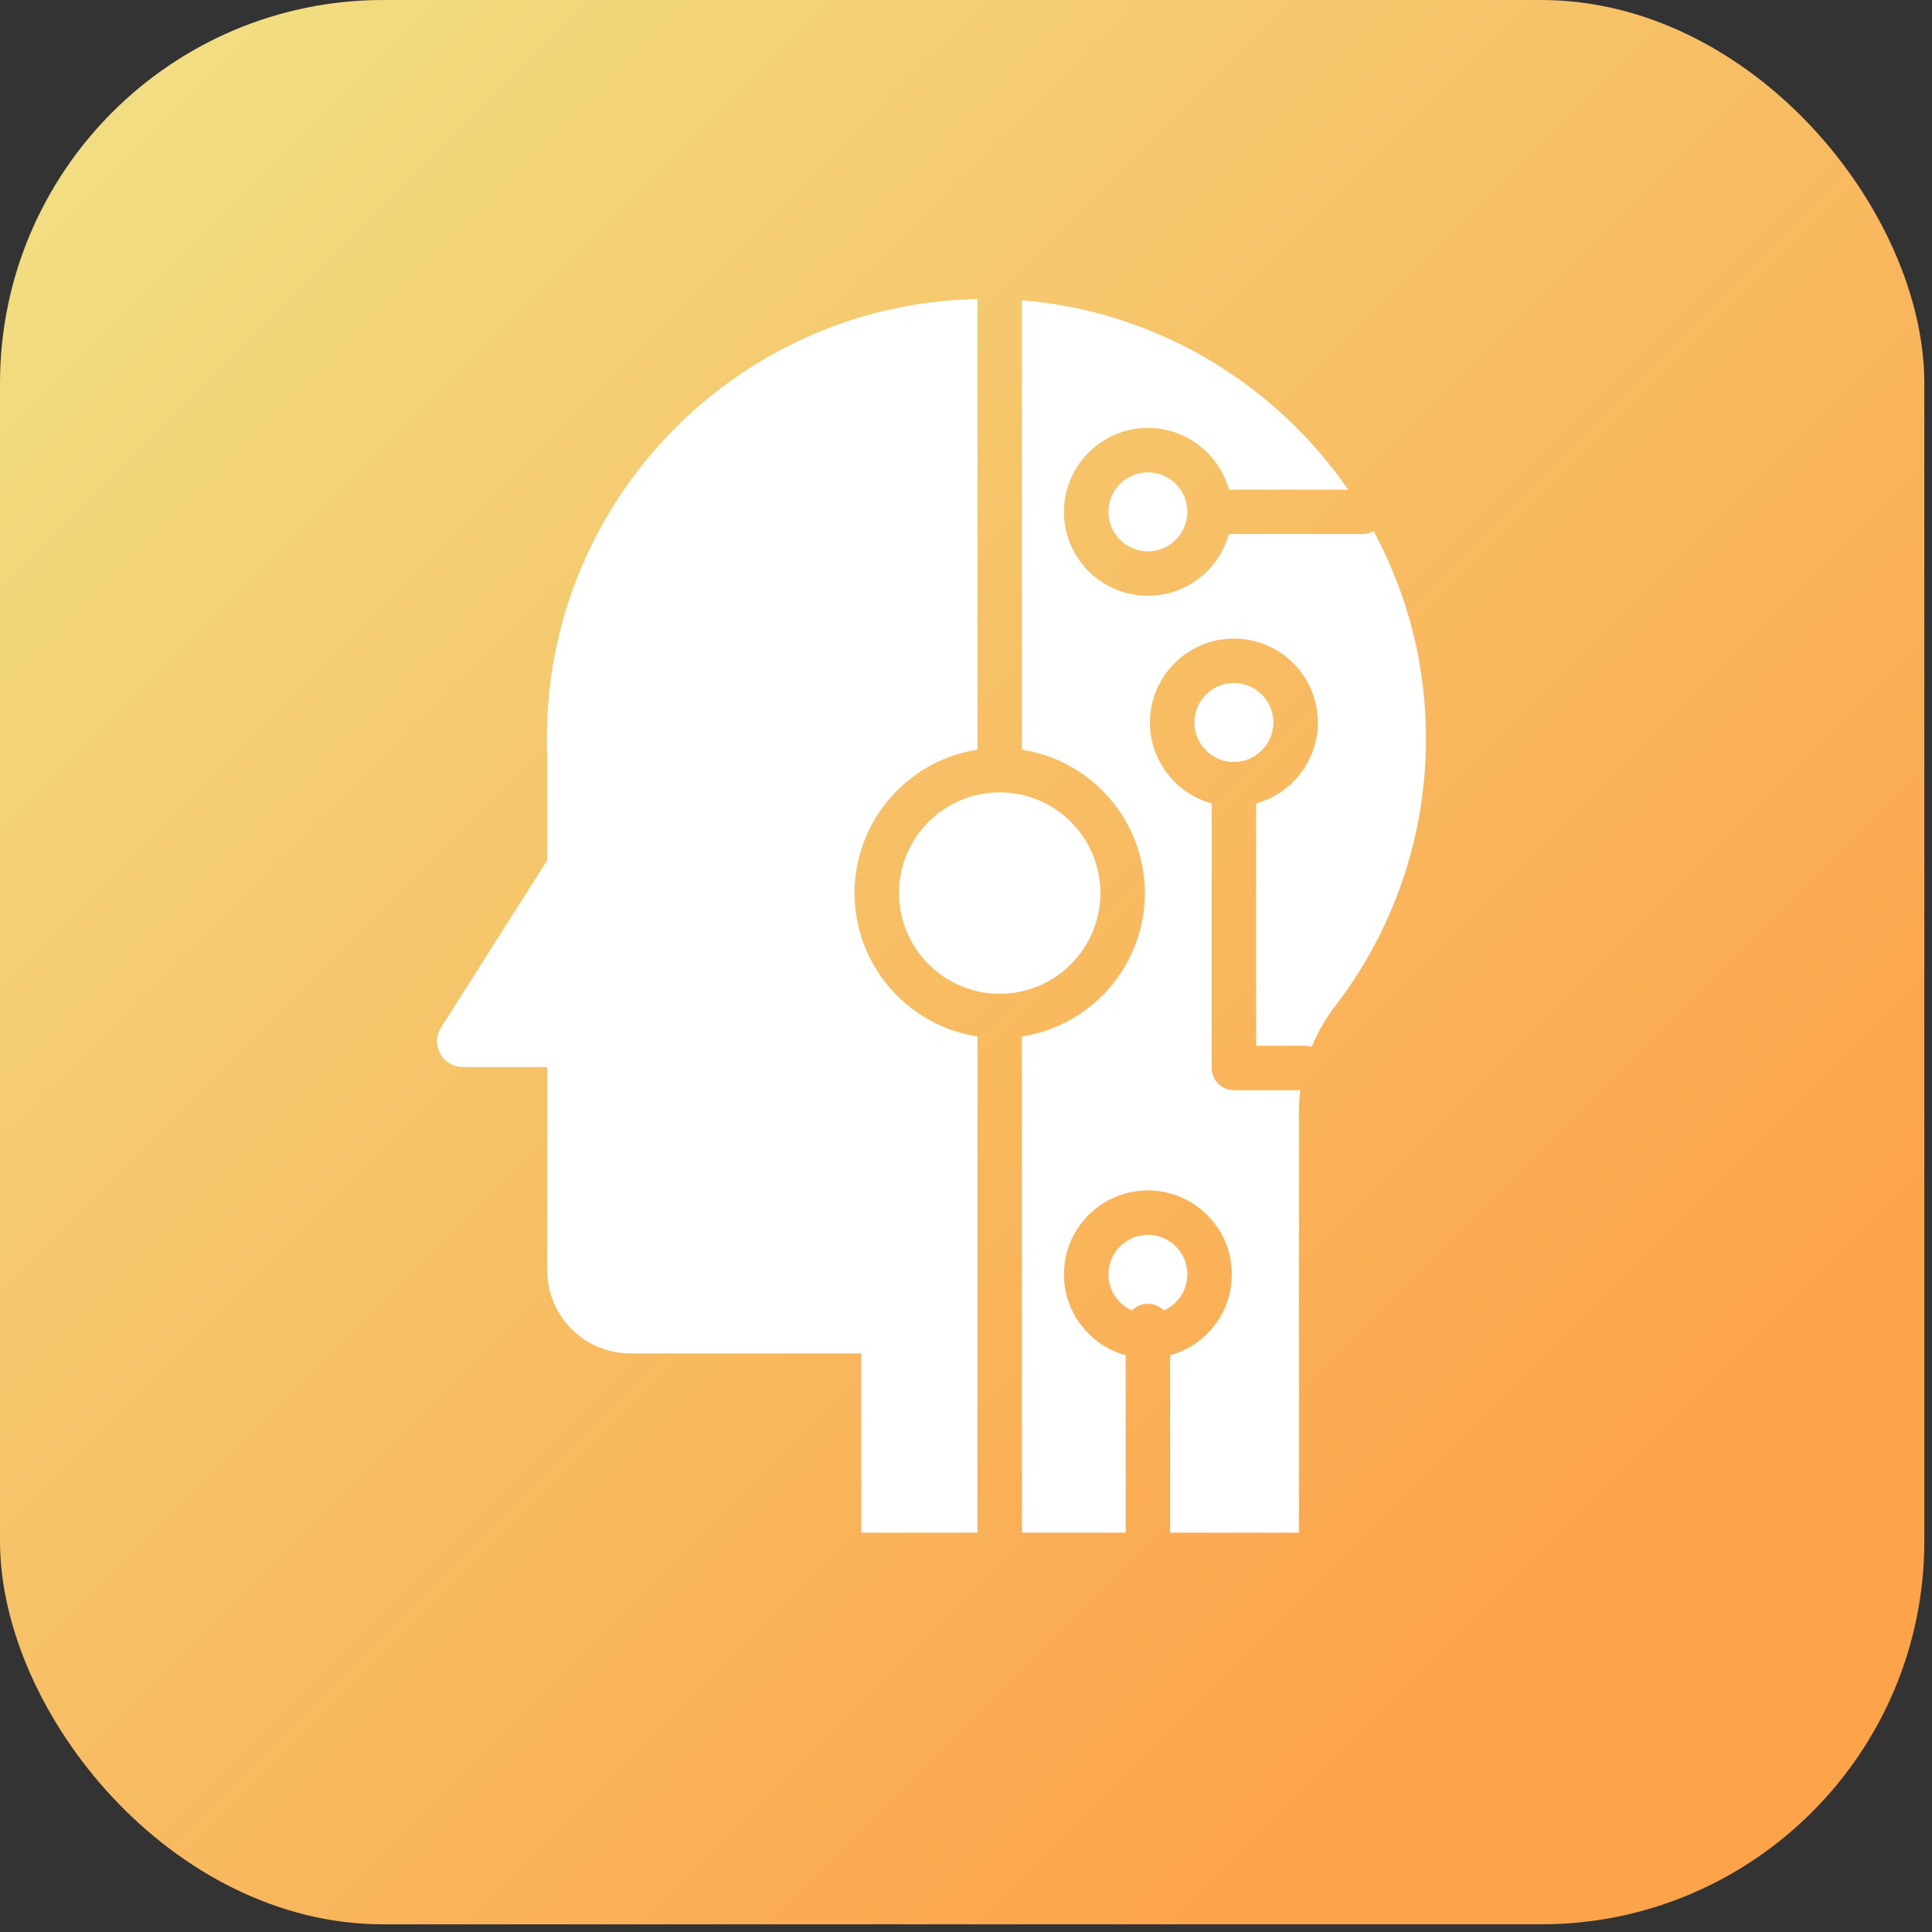
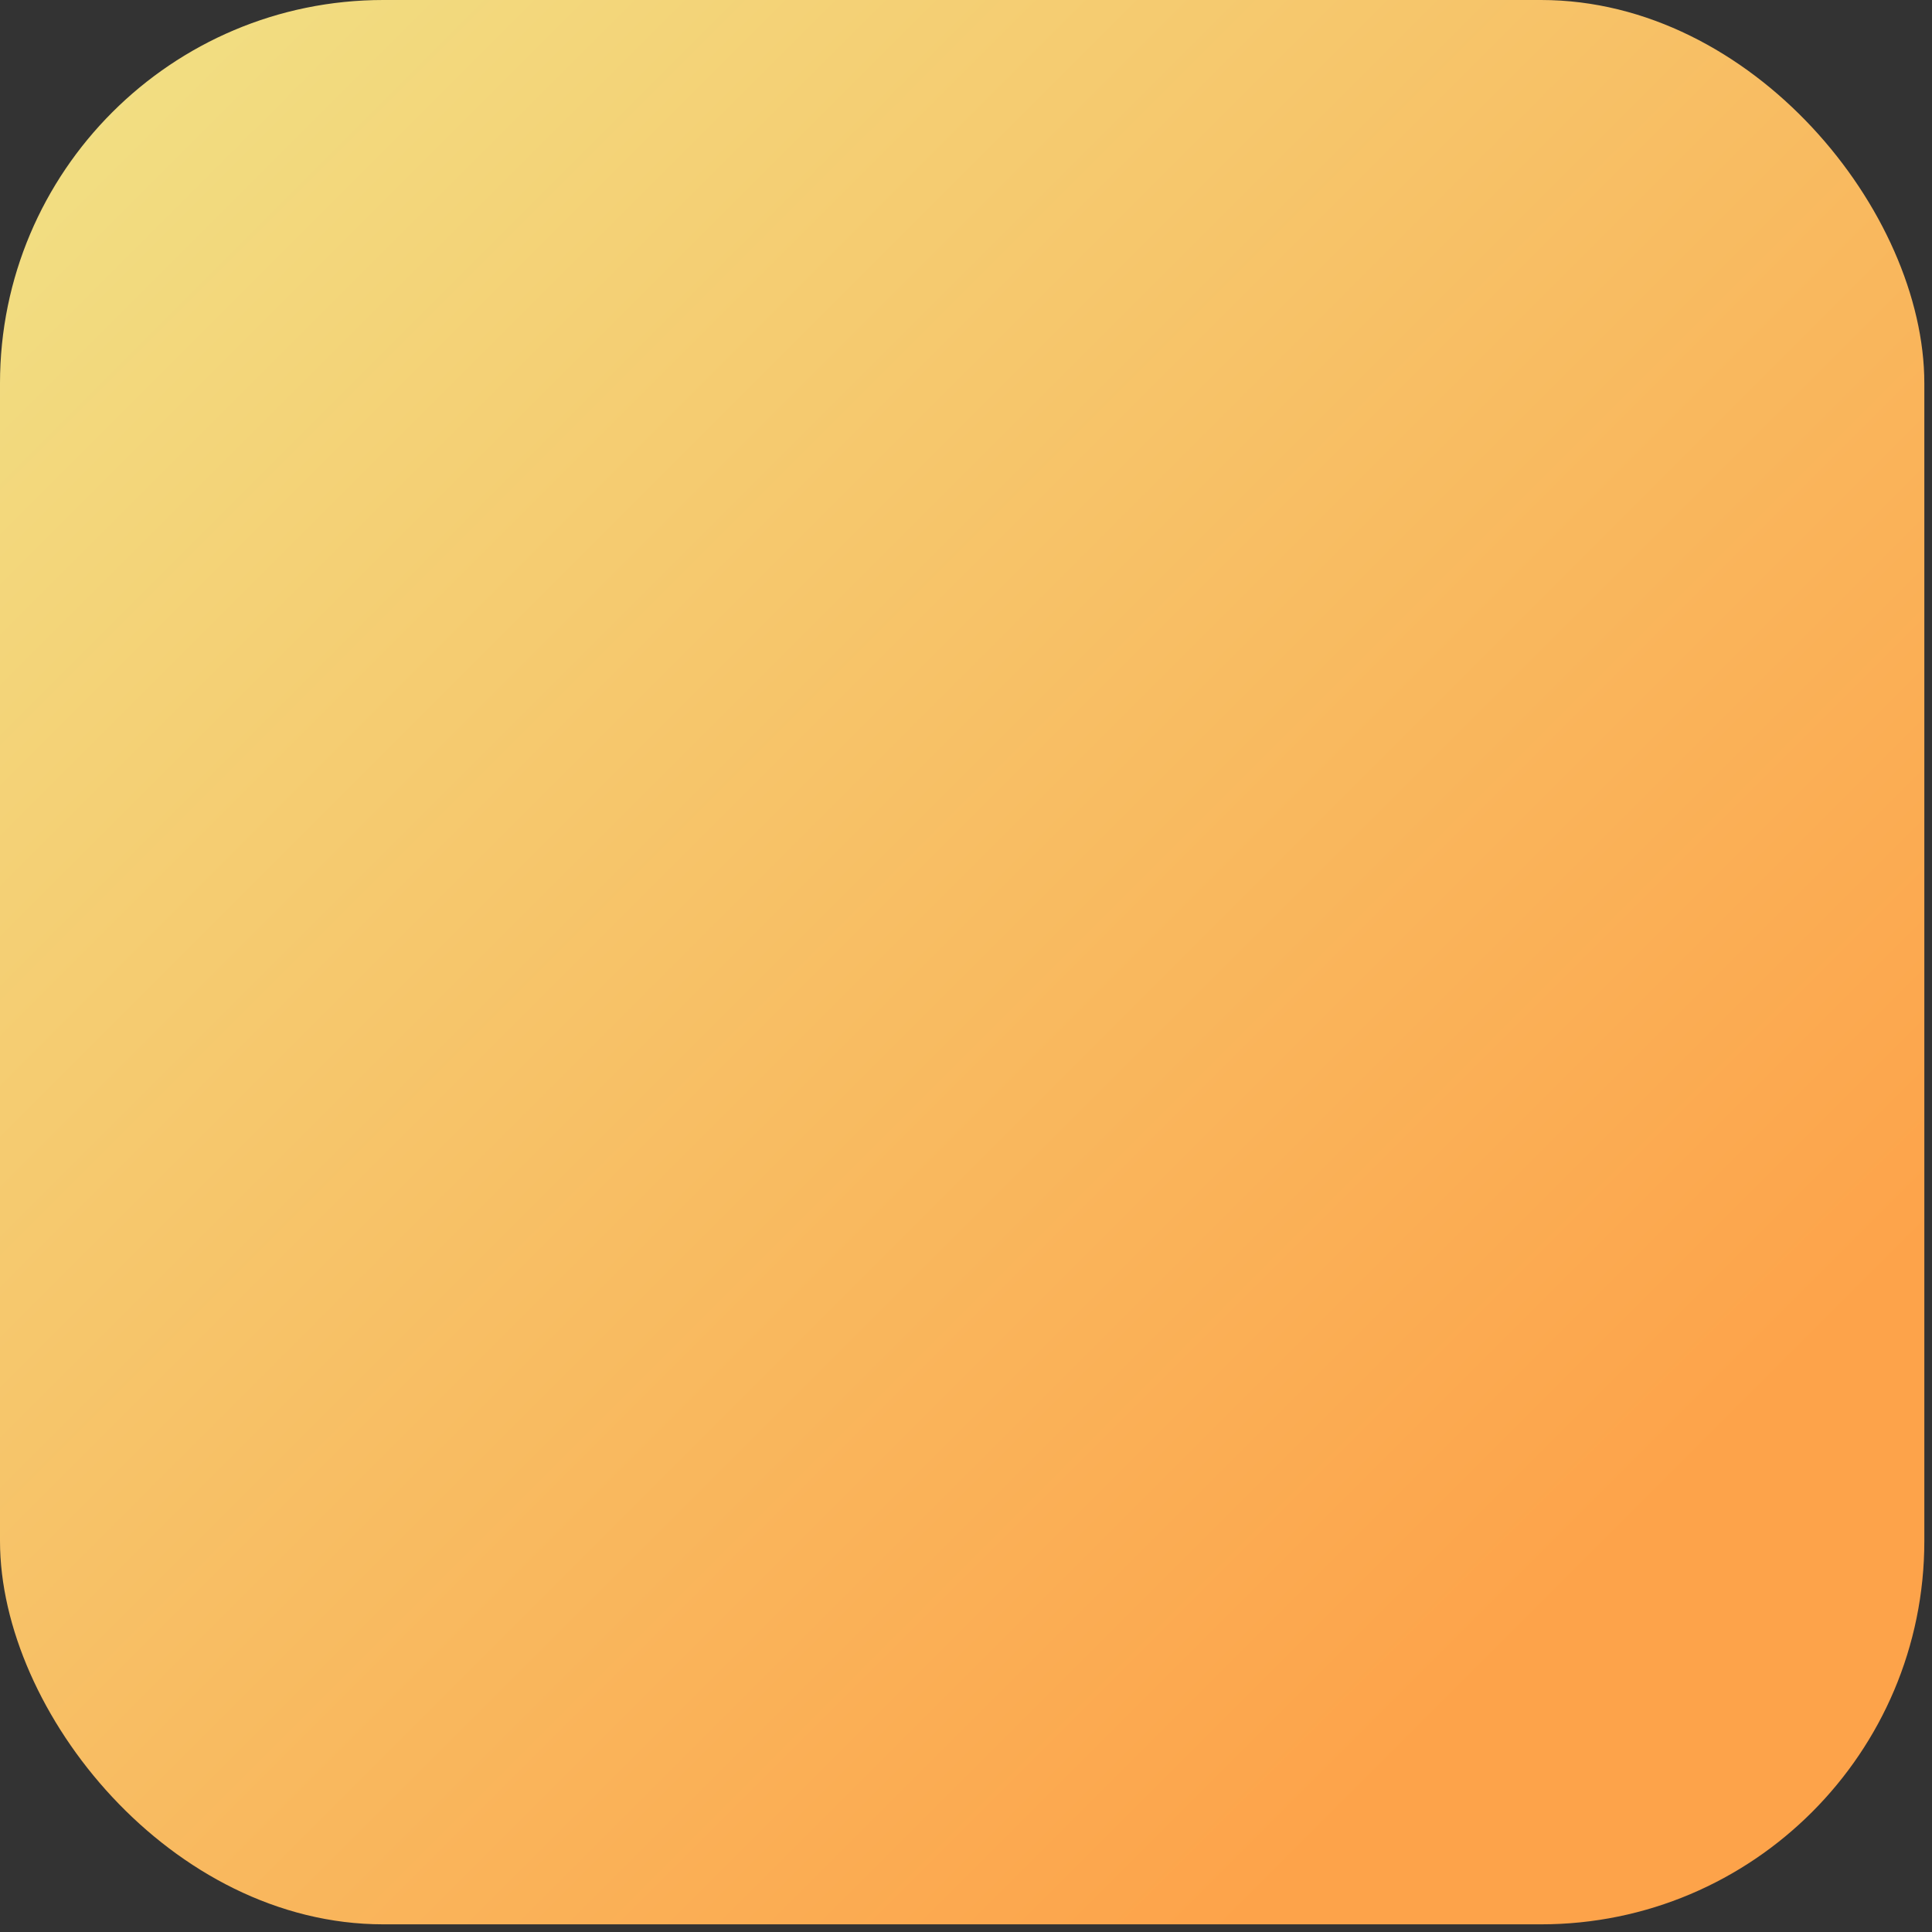
<svg xmlns="http://www.w3.org/2000/svg" width="63" height="63" viewBox="0 0 63 63" fill="none">
  <rect x="0" y="0" width="63" height="63" fill="#333333" stroke="none" />
  <rect width="62.75" height="62.75" rx="12.5" fill="url(#paint0_linear_950_6463)" />
-   <path fill-rule="evenodd" clip-rule="evenodd" d="M32.599 25.838C30.788 25.838 29.315 27.311 29.315 29.122C29.315 30.933 30.788 32.406 32.599 32.406C34.41 32.406 35.883 30.933 35.883 29.122C35.883 27.311 34.41 25.838 32.599 25.838ZM31.875 9.752V24.445C29.608 24.794 27.866 26.759 27.866 29.122C27.866 31.486 29.608 33.45 31.875 33.8V49.978C31.875 49.978 31.875 49.978 31.875 49.978H28.084V44.134H20.56C19.059 44.134 17.843 42.918 17.843 41.417V34.794H15.091C14.429 34.794 14.027 34.064 14.382 33.505L17.843 28.053V24.641C17.836 24.456 17.831 24.269 17.831 24.082C17.831 23.895 17.835 23.708 17.843 23.522C18.133 15.961 24.279 9.901 31.875 9.75C31.875 9.751 31.875 9.751 31.875 9.752ZM33.324 9.793V24.445C35.591 24.795 37.332 26.759 37.332 29.122C37.332 31.486 35.59 33.45 33.324 33.8V49.978C33.324 49.978 33.324 49.978 33.324 49.978H36.707C36.707 49.978 36.707 49.978 36.707 49.978V44.194C35.548 43.876 34.694 42.813 34.694 41.555C34.694 40.045 35.922 38.818 37.431 38.818C38.94 38.818 40.168 40.045 40.168 41.555C40.168 42.813 39.314 43.876 38.155 44.194V49.978C38.155 49.978 38.155 49.978 38.155 49.978H39.584H42.359H42.359V36.222C42.359 35.996 42.373 35.772 42.401 35.55H40.235C39.835 35.55 39.511 35.225 39.511 34.825V26.199C38.353 25.881 37.499 24.818 37.499 23.56C37.499 22.05 38.727 20.823 40.235 20.823C41.745 20.823 42.973 22.05 42.973 23.56C42.973 24.818 42.119 25.881 40.96 26.199V34.101H42.542C42.623 34.101 42.7 34.114 42.773 34.139C42.851 33.946 42.941 33.758 43.04 33.575C43.056 33.546 43.072 33.518 43.088 33.489C43.223 33.25 43.375 33.02 43.544 32.8C44.034 32.161 44.472 31.48 44.85 30.763C44.904 30.66 44.958 30.557 45.009 30.453C45.957 28.547 46.493 26.399 46.5 24.128C46.503 23.158 46.408 22.21 46.225 21.291C45.944 19.884 45.455 18.548 44.791 17.318C44.685 17.38 44.562 17.415 44.431 17.415H40.07C39.752 18.573 38.689 19.427 37.431 19.427C35.922 19.427 34.694 18.199 34.694 16.69C34.694 15.181 35.922 13.953 37.431 13.953C38.69 13.953 39.752 14.807 40.071 15.966H43.963C41.581 12.519 37.731 10.148 33.324 9.793ZM38.719 41.555C38.719 42.08 38.403 42.534 37.95 42.734C37.818 42.599 37.635 42.515 37.431 42.515C37.228 42.515 37.044 42.599 36.912 42.734C36.46 42.534 36.143 42.08 36.143 41.555C36.143 40.844 36.721 40.266 37.431 40.266C38.142 40.266 38.719 40.844 38.719 41.555ZM36.143 16.69C36.143 15.98 36.721 15.402 37.431 15.402C38.142 15.402 38.719 15.98 38.719 16.69C38.719 17.4 38.142 17.979 37.431 17.979C36.721 17.979 36.143 17.4 36.143 16.69ZM40.238 24.848C40.947 24.846 41.524 24.269 41.524 23.56C41.524 22.849 40.946 22.271 40.235 22.271C39.526 22.271 38.947 22.849 38.947 23.56C38.947 24.269 39.524 24.846 40.233 24.848L40.235 24.848L40.238 24.848Z" fill="white" />
  <defs>
    <linearGradient id="paint0_linear_950_6463" x1="0.125" y1="0.125" x2="62.75" y2="62.75" gradientUnits="userSpaceOnUse">
      <stop offset="0.026" stop-color="#F1E084" />
      <stop offset="0.823" stop-color="#FDA34A" />
    </linearGradient>
  </defs>
</svg>